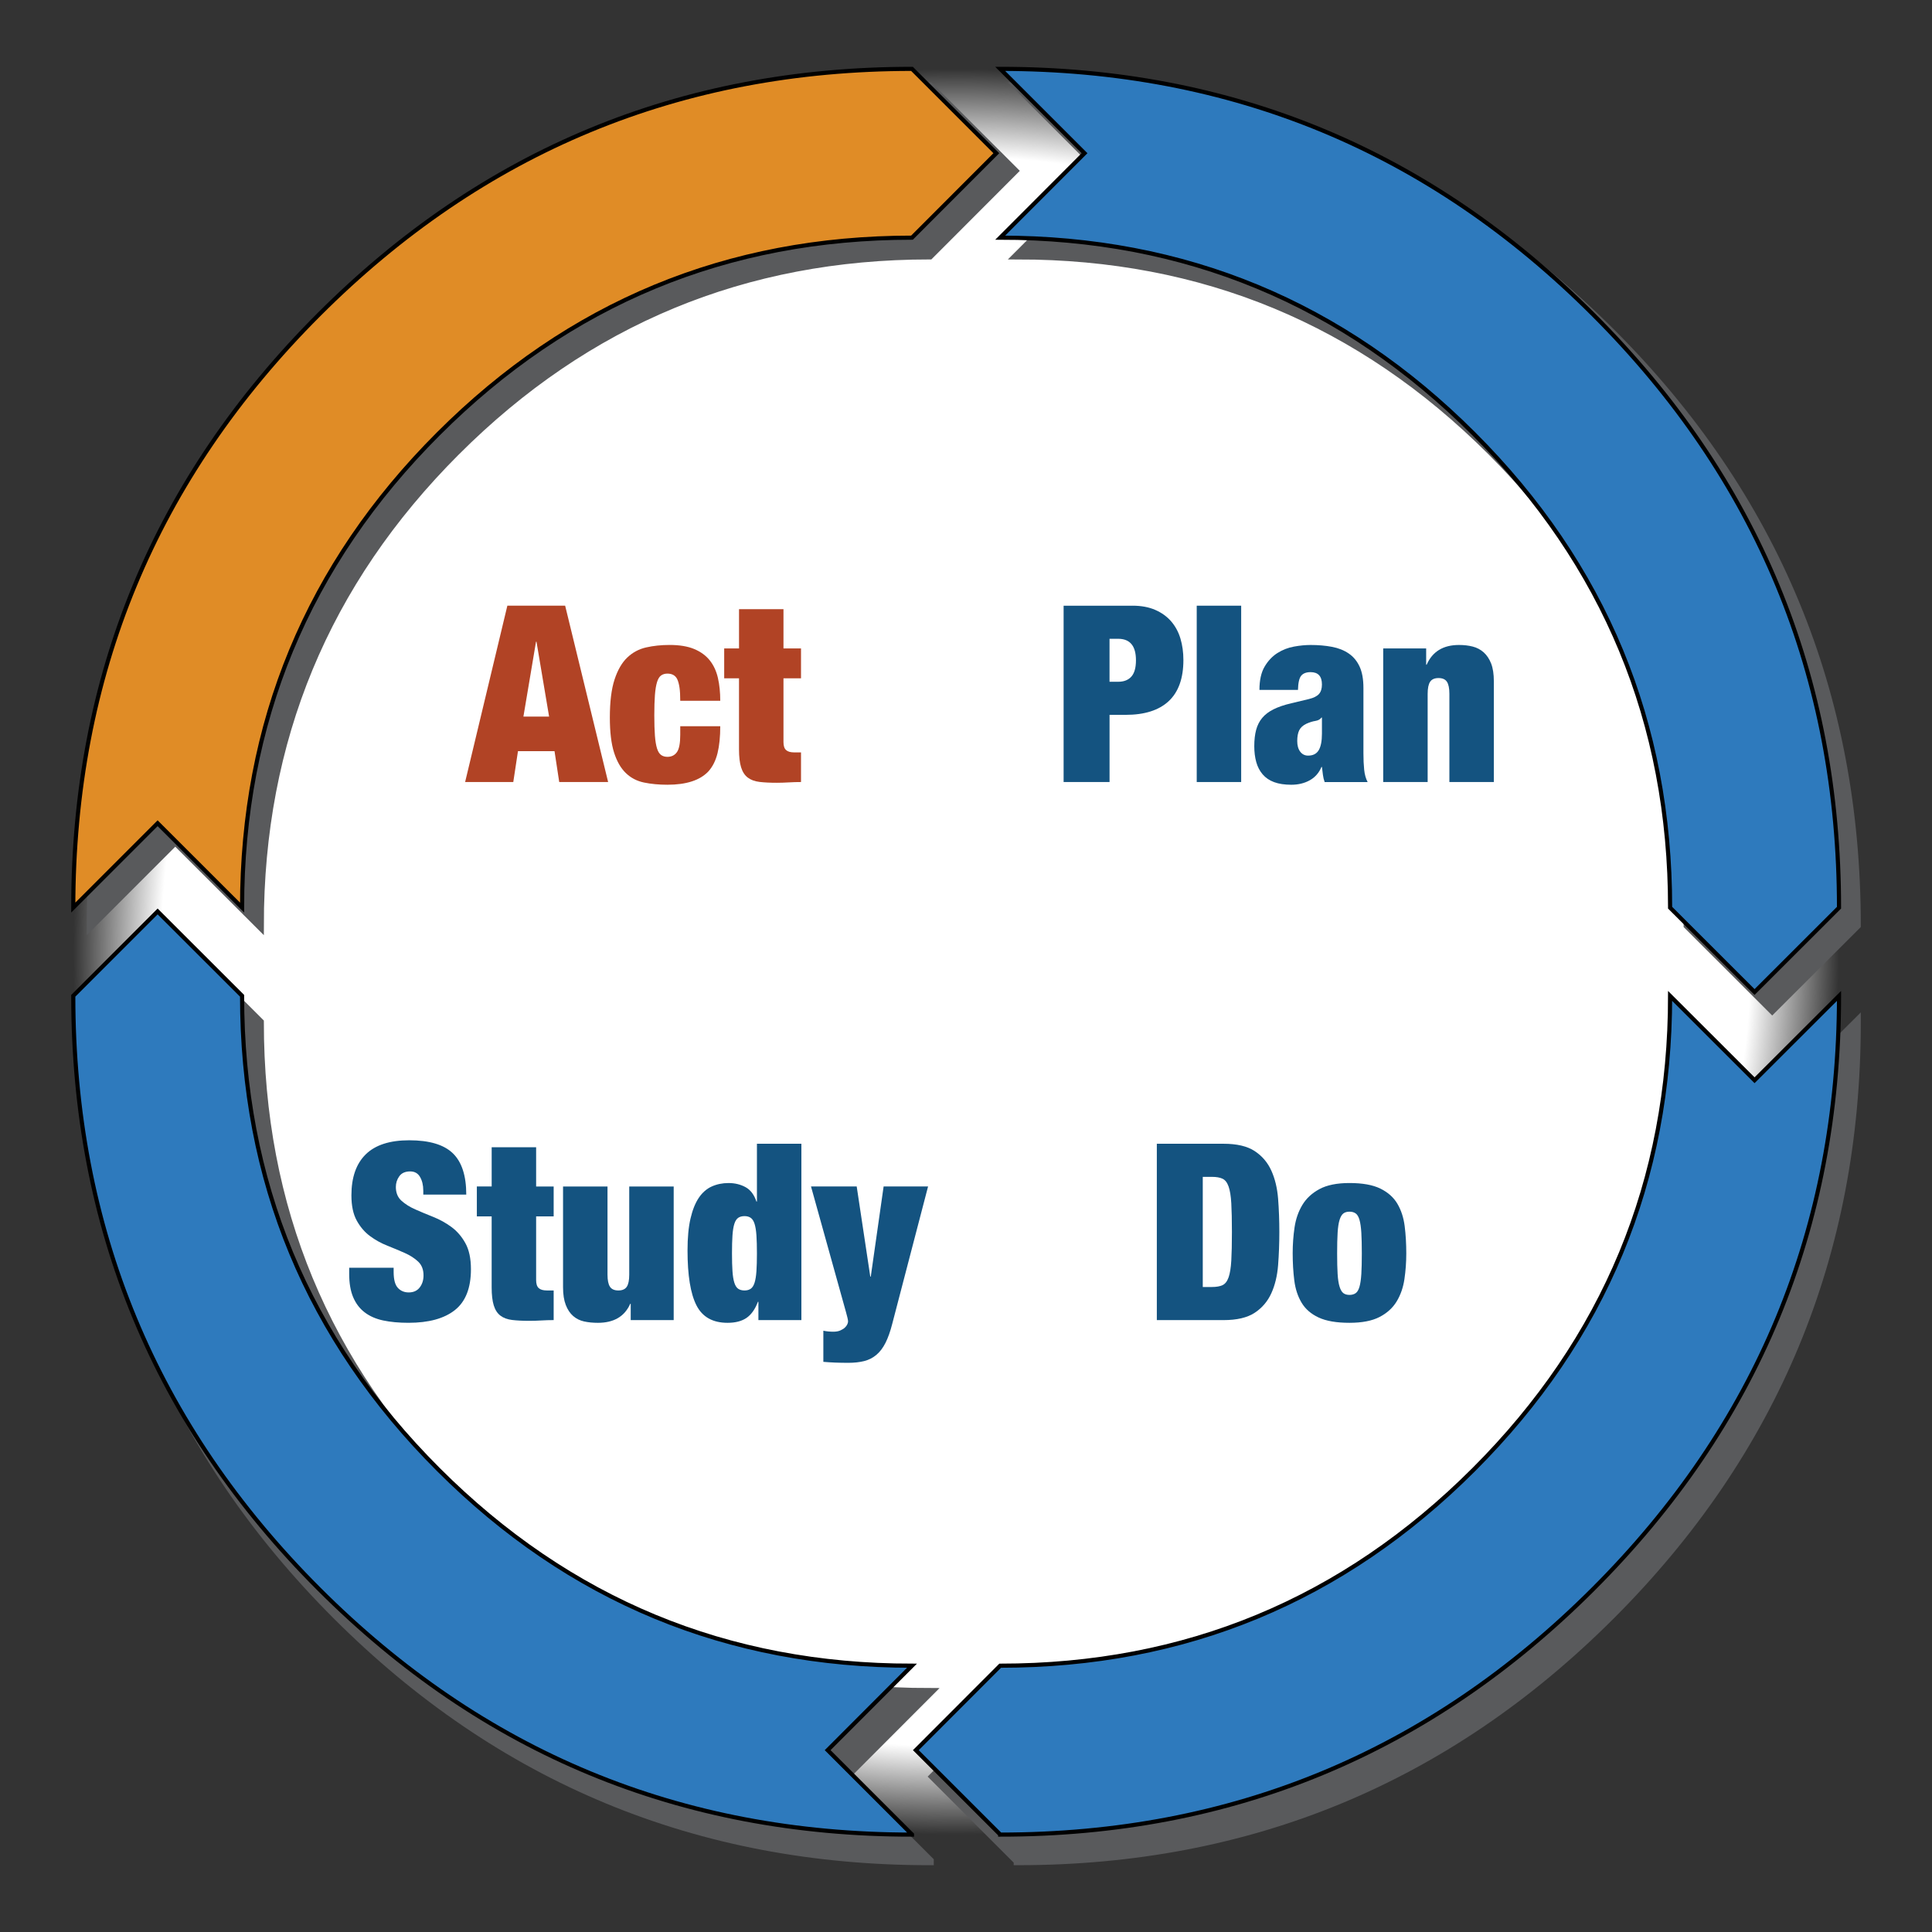
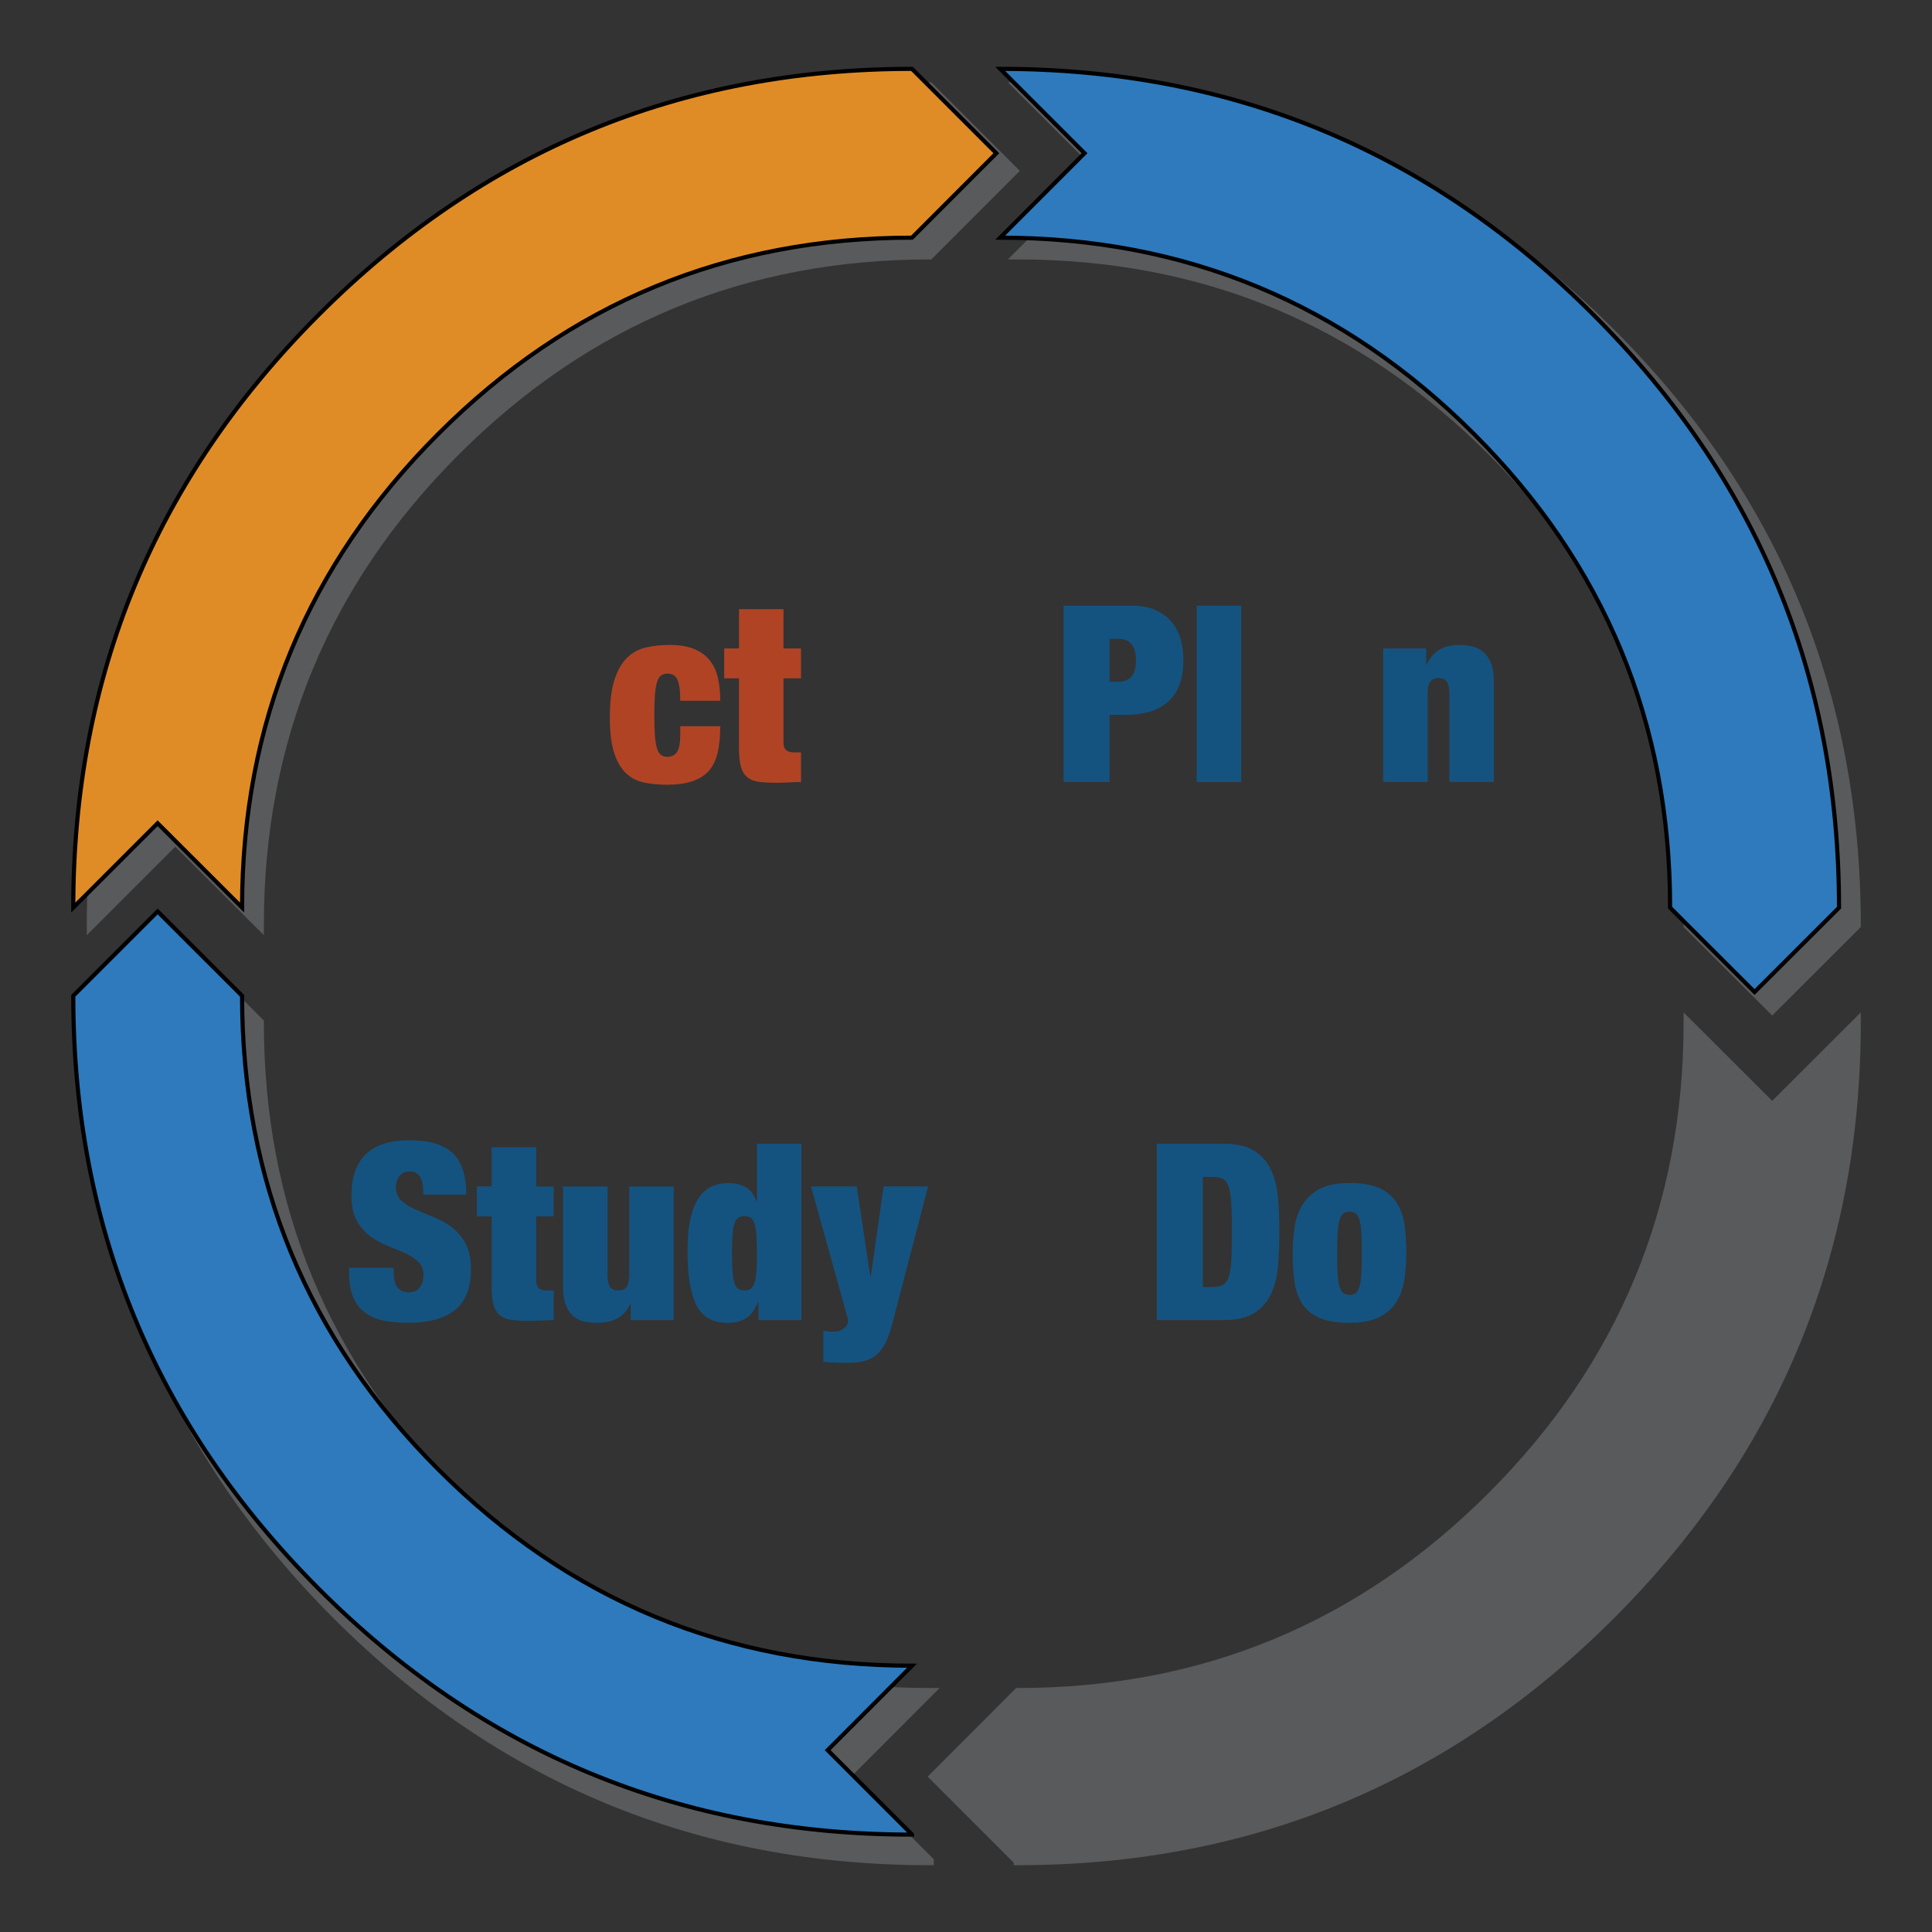
<svg xmlns="http://www.w3.org/2000/svg" id="uuid-581f9c8c-d25d-4e6a-9992-109f8029f177" viewBox="0 0 234 234">
  <rect x="0" y="0" width="234" height="234" fill="#333333" stroke="none" />
  <defs>
    <style>.uuid-d33ee4bf-f6a9-4882-a9e1-416c4d2a598f{fill:none;}.uuid-a8421333-eeed-4e6e-b904-8d73855da2d6{fill:#595a5c;stroke:#595a5c;}.uuid-a8421333-eeed-4e6e-b904-8d73855da2d6,.uuid-83f2fe4a-d512-4e82-831b-d03384eafe49,.uuid-14cace52-7169-4d98-8975-ff678cad91e1{stroke-miterlimit:10;}.uuid-be331494-967b-4a49-8ee7-7cc9967b147b{fill:#b14325;}.uuid-e5b946fd-f0de-409a-bf51-ebd96093e6f0{fill:#145380;}.uuid-9e76ac35-c549-4e5f-8ce1-367b37693e99{fill:url(#uuid-0ec3cbde-e0d7-403c-bd19-0317cb421f37);}.uuid-83f2fe4a-d512-4e82-831b-d03384eafe49{fill:#e08c26;}.uuid-83f2fe4a-d512-4e82-831b-d03384eafe49,.uuid-14cace52-7169-4d98-8975-ff678cad91e1{stroke:#000;stroke-width:.5px;}.uuid-14cace52-7169-4d98-8975-ff678cad91e1{fill:#2e7abd;}</style>
    <radialGradient id="uuid-0ec3cbde-e0d7-403c-bd19-0317cb421f37" cx="115.807" cy="115.272" fx="115.807" fy="115.272" r="106.932" gradientUnits="userSpaceOnUse">
      <stop offset=".9" stop-color="#fff" />
      <stop offset="1" stop-color="#fff" stop-opacity="0" />
    </radialGradient>
  </defs>
  <rect class="uuid-d33ee4bf-f6a9-4882-a9e1-416c4d2a598f" width="234" height="234" />
-   <circle class="uuid-9e76ac35-c549-4e5f-8ce1-367b37693e99" cx="115.807" cy="115.272" r="106.932" />
  <g id="uuid-e2afbdf6-9521-4c9a-b8ca-1825c361f1a4">
    <path class="uuid-a8421333-eeed-4e6e-b904-8d73855da2d6" d="M55.223,181.185c-15.844-15.844-23.766-34.968-23.766-57.372l-10.229-10.216-10.216,10.216v.013c0,28.046,9.917,51.99,29.751,71.833,19.834,19.834,43.778,29.751,71.833,29.751v-.013l-10.216-10.216,10.216-10.229c-22.404,0-41.529-7.922-57.372-23.766Z" />
    <path class="uuid-a8421333-eeed-4e6e-b904-8d73855da2d6" d="M55.223,54.688c15.844-15.844,34.968-23.766,57.372-23.766l10.216-10.229-10.216-10.216c-28.055,0-51.999,9.921-71.833,29.764-19.831,19.831-29.748,43.77-29.751,71.819l10.216-10.216,10.229,10.216c0-22.404,7.922-41.529,23.766-57.372Z" />
    <path class="uuid-a8421333-eeed-4e6e-b904-8d73855da2d6" d="M214.646,122.29l10.229-10.216c0-28.055-9.921-51.999-29.764-71.833-19.834-19.843-43.778-29.764-71.833-29.764l10.216,10.216-10.216,10.229c22.404,0,41.529,7.922,57.372,23.766,15.844,15.844,23.766,34.968,23.766,57.372v.013l10.229,10.216Z" />
    <path class="uuid-a8421333-eeed-4e6e-b904-8d73855da2d6" d="M224.875,123.973v-.147l-10.229,10.216-10.229-10.216c-.003,22.399-7.925,41.518-23.766,57.359-15.844,15.844-34.968,23.766-57.372,23.766l-10.216,10.229,10.216,10.216v.013c28.055,0,51.999-9.917,71.833-29.751,19.808-19.808,29.729-43.703,29.764-71.685Z" />
    <path class="uuid-14cace52-7169-4d98-8975-ff678cad91e1" d="M53.086,177.98c-15.844-15.844-23.766-34.968-23.766-57.372l-10.229-10.216-10.216,10.216v.013c0,28.046,9.917,51.99,29.751,71.833,19.834,19.834,43.778,29.751,71.833,29.751v-.013l-10.216-10.216,10.216-10.229c-22.404,0-41.529-7.922-57.372-23.766Z" />
    <path class="uuid-83f2fe4a-d512-4e82-831b-d03384eafe49" d="M53.086,52.552c15.844-15.844,34.968-23.766,57.372-23.766l10.216-10.229-10.216-10.216c-28.055,0-51.999,9.921-71.833,29.764-19.831,19.831-29.748,43.77-29.751,71.819l10.216-10.216,10.229,10.216c0-22.404,7.922-41.529,23.766-57.372Z" />
    <path class="uuid-14cace52-7169-4d98-8975-ff678cad91e1" d="M212.509,120.153l10.229-10.216c0-28.055-9.921-51.999-29.764-71.833-19.834-19.843-43.778-29.764-71.833-29.764l10.216,10.216-10.216,10.229c22.404,0,41.529,7.922,57.372,23.766,15.844,15.844,23.766,34.968,23.766,57.372v.013l10.229,10.216Z" />
-     <path class="uuid-14cace52-7169-4d98-8975-ff678cad91e1" d="M222.738,120.768v-.147l-10.229,10.216-10.229-10.216c-.003,22.399-7.925,41.518-23.766,57.359-15.844,15.844-34.968,23.766-57.372,23.766l-10.216,10.229,10.216,10.216v.013c28.055,0,51.999-9.917,71.833-29.751s29.729-43.703,29.764-71.685Z" />
    <path class="uuid-e5b946fd-f0de-409a-bf51-ebd96093e6f0" d="M51.265,144.183c0-.637-.13-1.181-.389-1.63-.259-.45-.658-.674-1.196-.674-.598,0-1.038.195-1.317.584-.279.388-.418.822-.418,1.301,0,.698.224,1.252.673,1.66.449.409,1.012.763,1.69,1.062.678.299,1.406.603,2.184.912.778.31,1.505.714,2.184,1.212.678.499,1.242,1.152,1.69,1.959s.673,1.859.673,3.156c0,2.273-.648,3.924-1.944,4.95-1.297,1.027-3.171,1.54-5.624,1.54-1.157,0-2.179-.095-3.066-.284s-1.635-.519-2.243-.987c-.609-.468-1.073-1.082-1.391-1.839-.319-.758-.478-1.695-.478-2.813v-.747h5.384v.508c0,.917.17,1.561.509,1.929.339.369.778.554,1.316.554.579,0,1.022-.199,1.331-.599.309-.399.464-.887.464-1.466,0-.697-.214-1.251-.643-1.66-.429-.408-.968-.757-1.615-1.046-.648-.289-1.352-.584-2.109-.883-.758-.299-1.461-.689-2.109-1.166-.648-.479-1.187-1.107-1.615-1.885-.429-.777-.643-1.794-.643-3.051,0-2.174.578-3.829,1.735-4.966,1.156-1.136,2.911-1.705,5.265-1.705,2.433,0,4.193.524,5.28,1.57,1.087,1.047,1.631,2.718,1.631,5.011h-5.205v-.509Z" />
    <path class="uuid-e5b946fd-f0de-409a-bf51-ebd96093e6f0" d="M59.551,143.704v-4.755h5.384v4.755h2.124v3.62h-2.124v7.717c0,.459.105.784.314.972.21.19.534.284.972.284h.838v3.59c-.499,0-.997.015-1.496.045s-.977.045-1.436.045c-.818,0-1.516-.035-2.094-.104-.579-.07-1.052-.244-1.421-.524-.369-.28-.639-.693-.808-1.242-.17-.548-.255-1.272-.255-2.169v-8.615h-1.794v-3.62h1.794Z" />
    <path class="uuid-e5b946fd-f0de-409a-bf51-ebd96093e6f0" d="M73.58,143.704v10.679c0,.678.1,1.167.299,1.466.199.299.538.449,1.017.449s.818-.149,1.017-.449c.199-.298.299-.788.299-1.466v-10.679h5.384v16.184h-5.205v-1.974h-.06c-.678,1.536-1.984,2.303-3.919,2.303-.598,0-1.152-.054-1.66-.164-.509-.111-.953-.33-1.331-.658s-.678-.778-.897-1.346c-.22-.569-.329-1.281-.329-2.139v-12.206h5.384Z" />
    <path class="uuid-e5b946fd-f0de-409a-bf51-ebd96093e6f0" d="M97.062,138.529v21.358h-5.205v-2.214h-.06c-.34.897-.798,1.546-1.376,1.945-.579.399-1.346.598-2.303.598-1.795,0-3.051-.707-3.769-2.123-.718-1.416-1.077-3.63-1.077-6.642,0-1.535.119-2.821.359-3.858s.573-1.875,1.002-2.513c.429-.637.952-1.097,1.571-1.376.618-.279,1.296-.418,2.034-.418.757,0,1.44.165,2.049.493.608.33,1.052.913,1.331,1.75h.06v-7h5.384ZM88.716,153.965c.04.579.115,1.042.225,1.391.109.35.264.594.463.733s.459.209.778.209c.299,0,.548-.069.748-.209.199-.14.354-.384.464-.733.109-.348.184-.812.224-1.391.04-.578.06-1.296.06-2.153,0-.877-.02-1.606-.06-2.184-.04-.579-.115-1.042-.224-1.392-.11-.348-.264-.593-.464-.732-.2-.14-.449-.21-.748-.21-.319,0-.579.07-.778.21s-.354.384-.463.732c-.11.35-.185.813-.225,1.392-.04.578-.059,1.306-.059,2.184,0,.858.019,1.575.059,2.153Z" />
    <path class="uuid-e5b946fd-f0de-409a-bf51-ebd96093e6f0" d="M100.323,161.264c.199.02.399.03.598.03.339,0,.623-.05.852-.15.229-.1.414-.214.553-.344.139-.129.239-.264.299-.404.059-.14.09-.249.09-.329,0-.12-.026-.279-.075-.479-.05-.199-.104-.408-.164-.628l-4.248-15.256h5.534l1.645,10.919h.059l1.556-10.919h5.384l-4.338,16.632c-.239.937-.514,1.71-.823,2.318-.309.608-.678,1.092-1.107,1.451s-.922.608-1.48.748c-.559.139-1.197.209-1.914.209-.579,0-1.112-.01-1.6-.029-.489-.021-.962-.05-1.421-.09v-3.769c.199.04.399.07.598.09Z" />
    <path class="uuid-e5b946fd-f0de-409a-bf51-ebd96093e6f0" d="M148.19,138.529c1.616,0,2.872.294,3.769.883.898.588,1.571,1.376,2.019,2.363s.722,2.124.823,3.411c.1,1.286.15,2.627.15,4.023s-.05,2.738-.15,4.023c-.1,1.286-.374,2.424-.823,3.411s-1.122,1.776-2.019,2.363c-.897.588-2.153.883-3.769.883h-8.077v-21.358h8.077ZM146.784,155.879c.538,0,.967-.075,1.286-.224.319-.149.563-.464.733-.942.169-.479.279-1.157.329-2.034.05-.877.075-2.034.075-3.47s-.026-2.593-.075-3.47c-.05-.877-.16-1.556-.329-2.034-.17-.478-.414-.792-.733-.942-.319-.149-.748-.224-1.286-.224h-1.107v13.342h1.107Z" />
-     <path class="uuid-e5b946fd-f0de-409a-bf51-ebd96093e6f0" d="M170.102,154.922c-.15,1.017-.464,1.92-.942,2.707-.479.789-1.172,1.417-2.079,1.885-.908.467-2.119.702-3.634.702-1.575,0-2.822-.214-3.739-.643-.918-.429-1.606-1.027-2.064-1.794-.459-.768-.753-1.665-.882-2.693-.13-1.027-.195-2.128-.195-3.305,0-1.057.075-2.094.224-3.111s.464-1.924.942-2.722c.479-.797,1.172-1.441,2.079-1.929.907-.489,2.118-.733,3.634-.733,1.575,0,2.822.224,3.739.673.917.449,1.605,1.062,2.064,1.839.459.778.752,1.681.882,2.707.13,1.028.195,2.129.195,3.306,0,1.057-.075,2.094-.224,3.11ZM162.01,154.309c.04.648.12,1.161.239,1.54.12.38.274.639.464.778.189.14.434.209.733.209s.548-.069.748-.209c.199-.14.354-.399.463-.778.11-.379.184-.892.225-1.54.04-.648.059-1.481.059-2.498s-.02-1.855-.059-2.513c-.041-.658-.115-1.177-.225-1.556s-.264-.637-.463-.777c-.2-.14-.449-.21-.748-.21s-.544.07-.733.21c-.19.14-.344.399-.464.777-.119.379-.199.897-.239,1.556s-.059,1.496-.059,2.513.019,1.85.059,2.498Z" />
-     <path class="uuid-be331494-967b-4a49-8ee7-7cc9967b147b" d="M68.45,73.36l5.205,21.358h-5.923l-.569-3.739h-4.427l-.568,3.739h-5.833l5.115-21.358h7ZM64.92,77.728l-1.525,9.064h3.111l-1.526-9.064h-.06Z" />
+     <path class="uuid-e5b946fd-f0de-409a-bf51-ebd96093e6f0" d="M170.102,154.922c-.15,1.017-.464,1.92-.942,2.707-.479.789-1.172,1.417-2.079,1.885-.908.467-2.119.702-3.634.702-1.575,0-2.822-.214-3.739-.643-.918-.429-1.606-1.027-2.064-1.794-.459-.768-.753-1.665-.882-2.693-.13-1.027-.195-2.128-.195-3.305,0-1.057.075-2.094.224-3.111s.464-1.924.942-2.722c.479-.797,1.172-1.441,2.079-1.929.907-.489,2.118-.733,3.634-.733,1.575,0,2.822.224,3.739.673.917.449,1.605,1.062,2.064,1.839.459.778.752,1.681.882,2.707.13,1.028.195,2.129.195,3.306,0,1.057-.075,2.094-.224,3.11ZM162.01,154.309c.04.648.12,1.161.239,1.54.12.38.274.639.464.778.189.14.434.209.733.209s.548-.069.748-.209c.199-.14.354-.399.463-.778.11-.379.184-.892.225-1.54.04-.648.059-1.481.059-2.498s-.02-1.855-.059-2.513c-.041-.658-.115-1.177-.225-1.556s-.264-.637-.463-.777c-.2-.14-.449-.21-.748-.21s-.544.07-.733.21c-.19.14-.344.399-.464.777-.119.379-.199.897-.239,1.556s-.059,1.496-.059,2.513.019,1.85.059,2.498" />
    <path class="uuid-be331494-967b-4a49-8ee7-7cc9967b147b" d="M82.3,83.277c-.06-.409-.15-.743-.269-1.003-.22-.458-.619-.688-1.197-.688-.299,0-.553.075-.763.224-.21.149-.374.418-.493.808-.12.389-.205.908-.255,1.556-.05.648-.075,1.471-.075,2.468s.025,1.82.075,2.467c.05.648.135,1.162.255,1.541.119.379.284.643.493.792.209.15.464.224.763.224.498,0,.883-.189,1.152-.568s.404-1.078.404-2.094v-1.047h4.846c0,1.277-.11,2.363-.329,3.26-.22.898-.588,1.636-1.107,2.214-1.017,1.077-2.672,1.615-4.966,1.615-1.037,0-1.984-.09-2.842-.269s-1.591-.562-2.198-1.152c-.609-.587-1.082-1.416-1.421-2.482-.34-1.067-.509-2.478-.509-4.233,0-1.914.189-3.45.568-4.607.379-1.156.893-2.044,1.541-2.663.647-.618,1.411-1.027,2.288-1.226s1.825-.299,2.842-.299c1.197,0,2.188.165,2.977.493.788.33,1.416.788,1.885,1.376.468.588.797,1.297.987,2.124.189.827.284,1.75.284,2.767h-4.846c0-.658-.03-1.191-.09-1.6Z" />
    <path class="uuid-be331494-967b-4a49-8ee7-7cc9967b147b" d="M89.509,78.535v-4.755h5.384v4.755h2.124v3.62h-2.124v7.717c0,.459.105.784.314.972.21.19.534.284.972.284h.838v3.59c-.499,0-.997.015-1.496.045s-.977.045-1.436.045c-.818,0-1.516-.035-2.094-.104-.579-.07-1.052-.244-1.421-.524-.369-.28-.639-.693-.808-1.242-.17-.548-.255-1.272-.255-2.169v-8.615h-1.794v-3.62h1.794Z" />
    <path class="uuid-e5b946fd-f0de-409a-bf51-ebd96093e6f0" d="M137.167,73.36c1.057,0,1.974.17,2.752.509s1.421.802,1.93,1.391.883,1.281,1.122,2.079c.239.797.359,1.665.359,2.602,0,2.214-.594,3.874-1.78,4.981-1.187,1.107-2.927,1.66-5.22,1.66h-1.944v8.137h-5.564v-21.358h8.346ZM135.432,82.574c.697,0,1.231-.21,1.6-.628.369-.418.553-1.077.553-1.974,0-1.735-.718-2.603-2.154-2.603h-1.047v5.205h1.047Z" />
    <path class="uuid-e5b946fd-f0de-409a-bf51-ebd96093e6f0" d="M150.329,73.36v21.358h-5.384v-21.358h5.384Z" />
-     <path class="uuid-e5b946fd-f0de-409a-bf51-ebd96093e6f0" d="M160.23,93.852c-.04-.299-.08-.619-.119-.958h-.06c-.299.718-.773,1.256-1.42,1.615-.648.359-1.391.538-2.229.538-.818,0-1.51-.104-2.079-.314-.569-.209-1.032-.523-1.391-.942-.359-.418-.619-.917-.778-1.495-.16-.579-.239-1.216-.239-1.914,0-.758.075-1.416.224-1.975.15-.558.393-1.041.733-1.45.339-.409.797-.758,1.376-1.047.578-.289,1.296-.533,2.153-.732l2.124-.509c.578-.139.987-.344,1.226-.613s.359-.652.359-1.151c0-.997-.459-1.496-1.376-1.496-.519,0-.897.145-1.137.434s-.369.863-.389,1.719h-4.667c0-1.176.209-2.118.628-2.826.419-.707.937-1.256,1.556-1.645s1.286-.648,2.004-.778c.718-.129,1.386-.194,2.004-.194.937,0,1.8.075,2.588.224.787.149,1.465.418,2.034.808.568.389,1.007.918,1.316,1.586.309.668.464,1.531.464,2.587v7.897c0,.758.03,1.426.09,2.004.06.579.199,1.078.419,1.496h-5.205c-.1-.279-.17-.569-.21-.867ZM159.722,90.86c.259-.438.389-1.107.389-2.004v-1.944h-.06c-.16.219-.404.354-.733.404-.329.05-.693.164-1.092.343-.418.2-.708.464-.868.793-.16.33-.239.763-.239,1.301s.119.968.359,1.286c.239.319.558.479.957.479.598,0,1.027-.219,1.286-.658Z" />
    <path class="uuid-e5b946fd-f0de-409a-bf51-ebd96093e6f0" d="M172.734,78.535v1.975h.06c.698-1.595,2.004-2.393,3.919-2.393.598,0,1.152.065,1.66.194.508.13.952.364,1.331.703s.678.789.898,1.346c.219.559.329,1.277.329,2.154v12.205h-5.384v-10.679c0-.678-.1-1.166-.299-1.466s-.538-.449-1.017-.449-.818.149-1.017.449c-.2.299-.299.788-.299,1.466v10.679h-5.384v-16.184h5.205Z" />
  </g>
</svg>